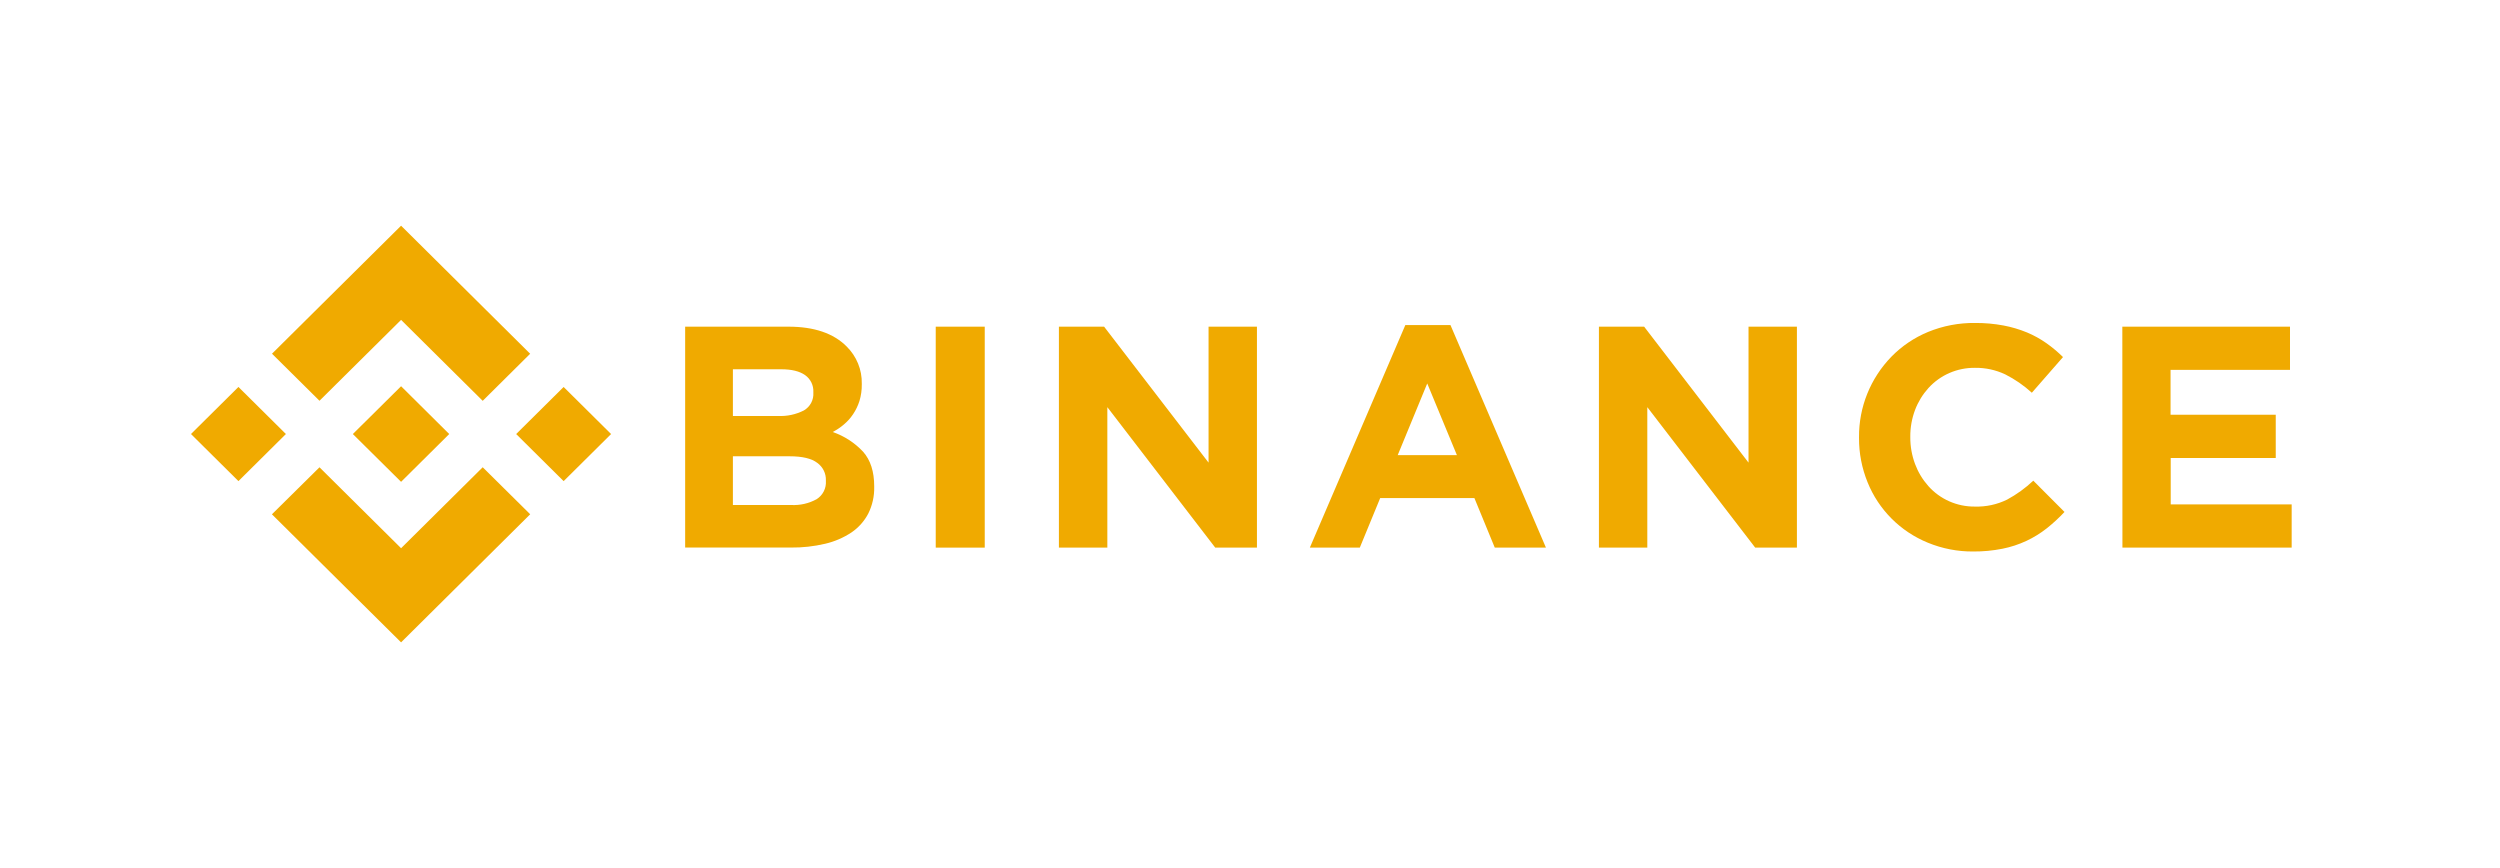
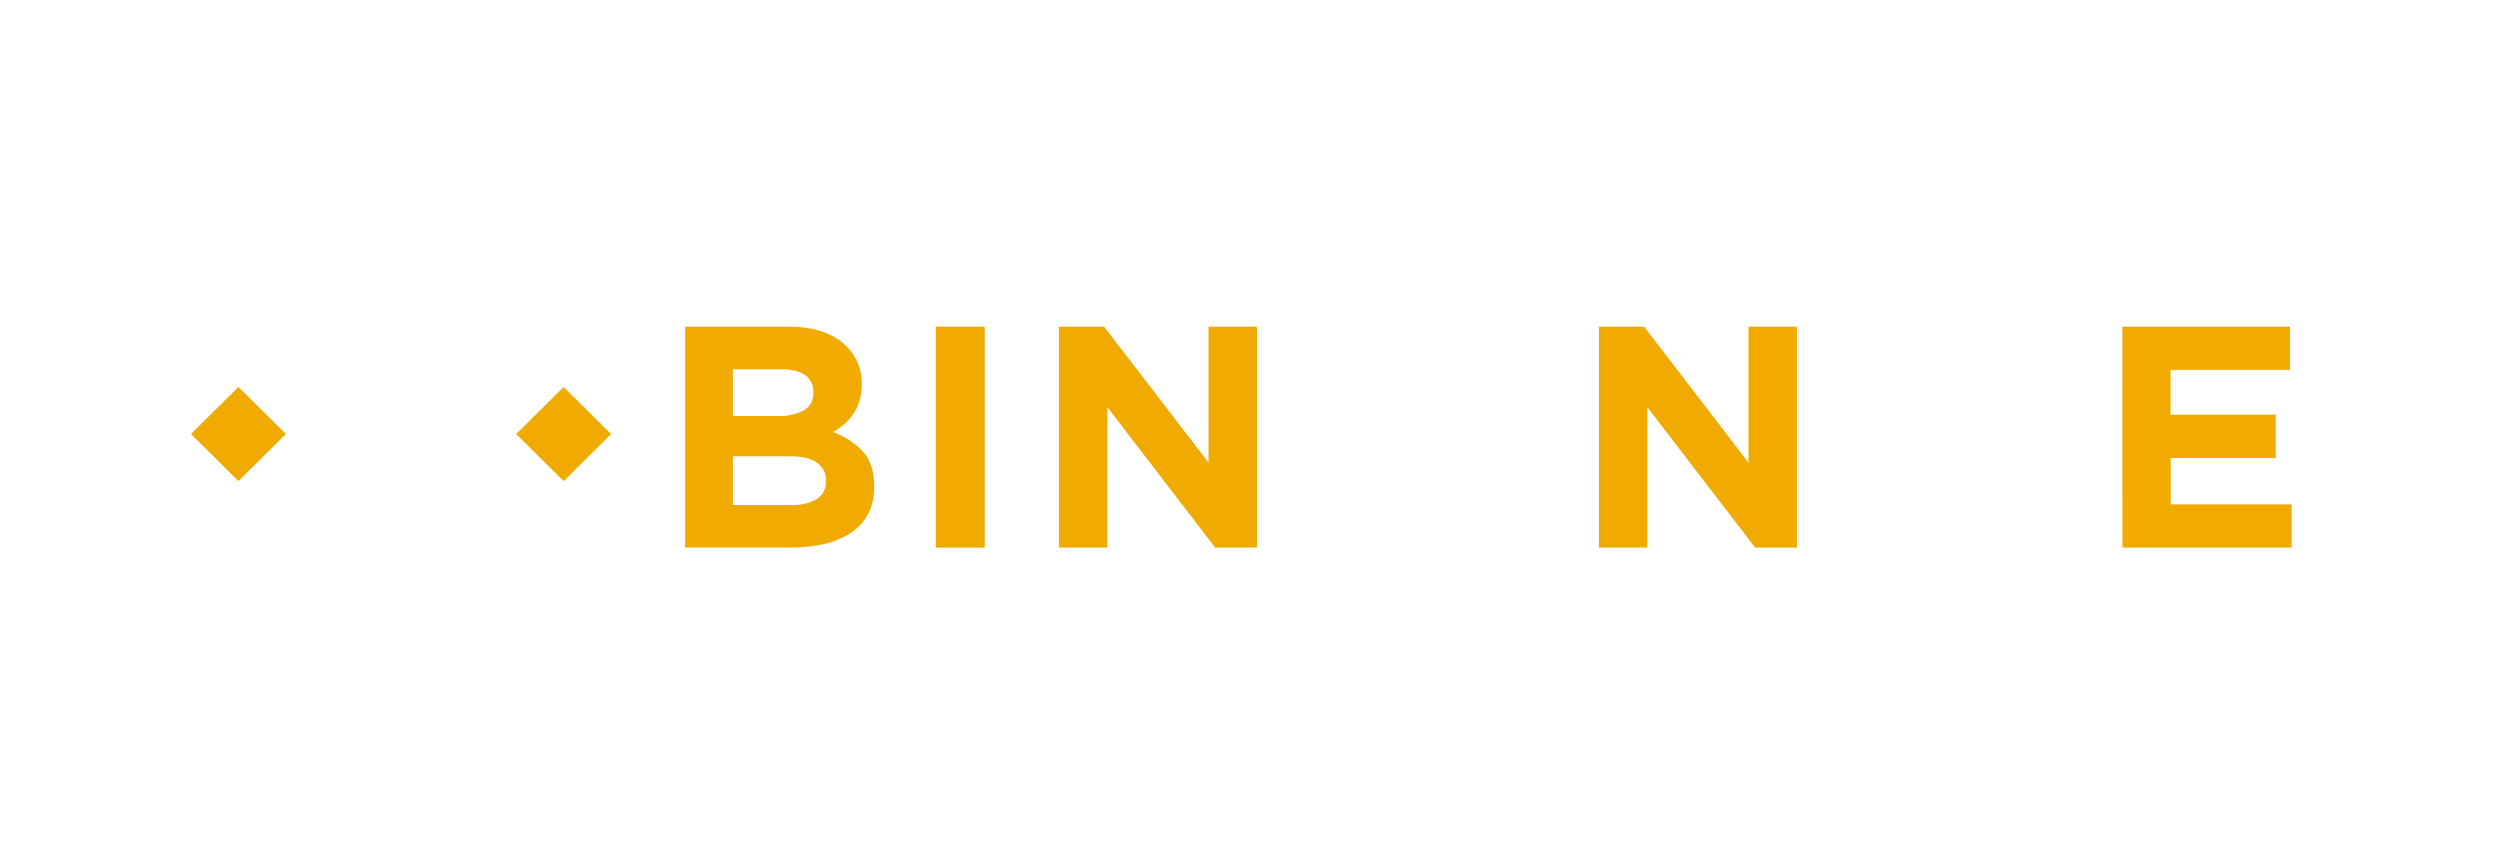
<svg xmlns="http://www.w3.org/2000/svg" width="144" height="50" viewBox="0 0 144 50" fill="none">
-   <path d="M18.402 23.084L23.102 18.425L27.804 23.088L30.537 20.376L23.102 13L15.667 20.374L18.402 23.084Z" fill="#F0AA00" />
  <path d="M11 25L13.734 22.289L16.468 25L13.734 27.712L11 25Z" fill="#F0AA00" />
-   <path d="M18.402 26.916L23.102 31.577L27.804 26.914L30.539 29.622L23.102 37L15.663 29.624L18.402 26.916Z" fill="#F0AA00" />
  <path d="M29.731 25.001L32.465 22.29L35.199 25.001L32.465 27.713L29.731 25.001Z" fill="#F0AA00" />
-   <path d="M25.875 24.999L23.102 22.247L21.051 24.281L20.814 24.514L20.325 24.999L20.328 25.005L23.102 27.753L25.877 24.999H25.875Z" fill="#F0AA00" />
  <path d="M39.465 18.816H45.413C46.889 18.816 48.005 19.195 48.762 19.953C49.047 20.233 49.272 20.568 49.423 20.937C49.574 21.305 49.647 21.701 49.639 22.099V22.135C49.644 22.461 49.599 22.786 49.504 23.098C49.419 23.366 49.296 23.622 49.139 23.856C48.992 24.077 48.814 24.276 48.611 24.447C48.413 24.617 48.195 24.763 47.963 24.883C48.632 25.115 49.234 25.505 49.716 26.021C50.141 26.501 50.354 27.164 50.354 28.011V28.047C50.366 28.576 50.25 29.1 50.016 29.575C49.789 30.013 49.456 30.388 49.047 30.667C48.584 30.974 48.069 31.196 47.527 31.321C46.883 31.472 46.222 31.546 45.56 31.539H39.465V18.816ZM44.817 23.96C45.331 23.985 45.844 23.875 46.302 23.642C46.481 23.538 46.627 23.387 46.723 23.206C46.82 23.024 46.863 22.819 46.849 22.614V22.578C46.858 22.39 46.819 22.202 46.736 22.032C46.653 21.862 46.528 21.715 46.373 21.606C46.055 21.382 45.597 21.27 44.998 21.27H42.215V23.96H44.817ZM45.568 29.088C46.081 29.116 46.591 29 47.04 28.752C47.215 28.641 47.356 28.485 47.45 28.301C47.543 28.117 47.585 27.912 47.571 27.706V27.67C47.578 27.474 47.536 27.28 47.45 27.105C47.364 26.929 47.235 26.777 47.076 26.662C46.747 26.409 46.216 26.282 45.482 26.282H42.215V29.088H45.568Z" fill="#F0AA00" />
  <path d="M53.898 18.816H56.721V31.543H53.898V18.816Z" fill="#F0AA00" />
  <path d="M60.993 18.816H63.596L69.613 26.648V18.816H72.4V31.543H69.997L63.783 23.452V31.543H60.993V18.816Z" fill="#F0AA00" />
-   <path d="M80.947 18.725H83.547L89.046 31.543H86.099L84.925 28.688H79.499L78.325 31.543H75.447L80.947 18.725ZM83.918 26.216L82.209 22.087L80.508 26.216H83.918Z" fill="#F0AA00" />
  <path d="M92.098 18.816H94.702L100.715 26.648V18.816H103.502V31.543H101.099L94.885 23.452V31.543H92.098V18.816Z" fill="#F0AA00" />
-   <path d="M113.662 31.766C112.763 31.774 111.871 31.601 111.04 31.258C110.258 30.938 109.548 30.466 108.953 29.869C108.358 29.273 107.889 28.564 107.575 27.786C107.243 26.971 107.074 26.1 107.08 25.221V25.185C107.065 23.453 107.737 21.784 108.951 20.539C109.548 19.93 110.263 19.448 111.053 19.121C111.913 18.768 112.835 18.592 113.766 18.603C114.316 18.599 114.865 18.648 115.406 18.749C115.868 18.836 116.32 18.97 116.755 19.149C117.149 19.314 117.524 19.521 117.873 19.767C118.213 20.007 118.533 20.275 118.829 20.567L117.034 22.622C116.575 22.202 116.061 21.847 115.505 21.566C114.959 21.307 114.359 21.177 113.754 21.187C113.25 21.182 112.751 21.283 112.29 21.483C111.828 21.684 111.415 21.98 111.078 22.351C110.744 22.721 110.482 23.15 110.306 23.615C110.122 24.107 110.029 24.628 110.033 25.153V25.189C110.031 25.712 110.123 26.232 110.306 26.724C110.48 27.191 110.739 27.622 111.071 27.996C111.405 28.372 111.817 28.672 112.279 28.876C112.741 29.08 113.241 29.183 113.746 29.179C114.39 29.199 115.029 29.062 115.606 28.779C116.156 28.482 116.664 28.115 117.118 27.687L118.915 29.488C118.598 29.829 118.254 30.146 117.888 30.436C117.529 30.718 117.138 30.959 116.724 31.154C116.283 31.36 115.819 31.512 115.341 31.607C114.788 31.717 114.226 31.77 113.662 31.766Z" fill="#F0AA00" />
  <path d="M122.246 18.816H131.904V21.306H125.024V23.888H131.083V26.379H125.033V29.052H132V31.543H122.252L122.246 18.816Z" fill="#F0AA00" />
</svg>